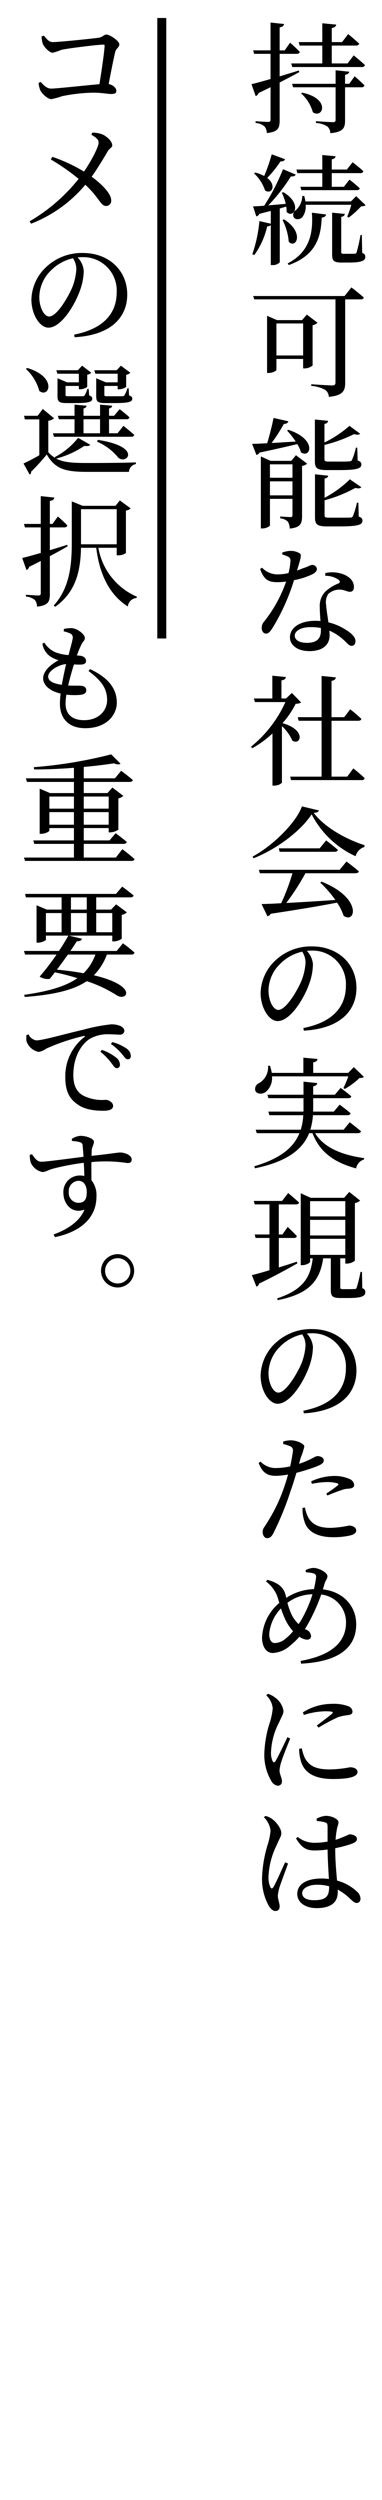
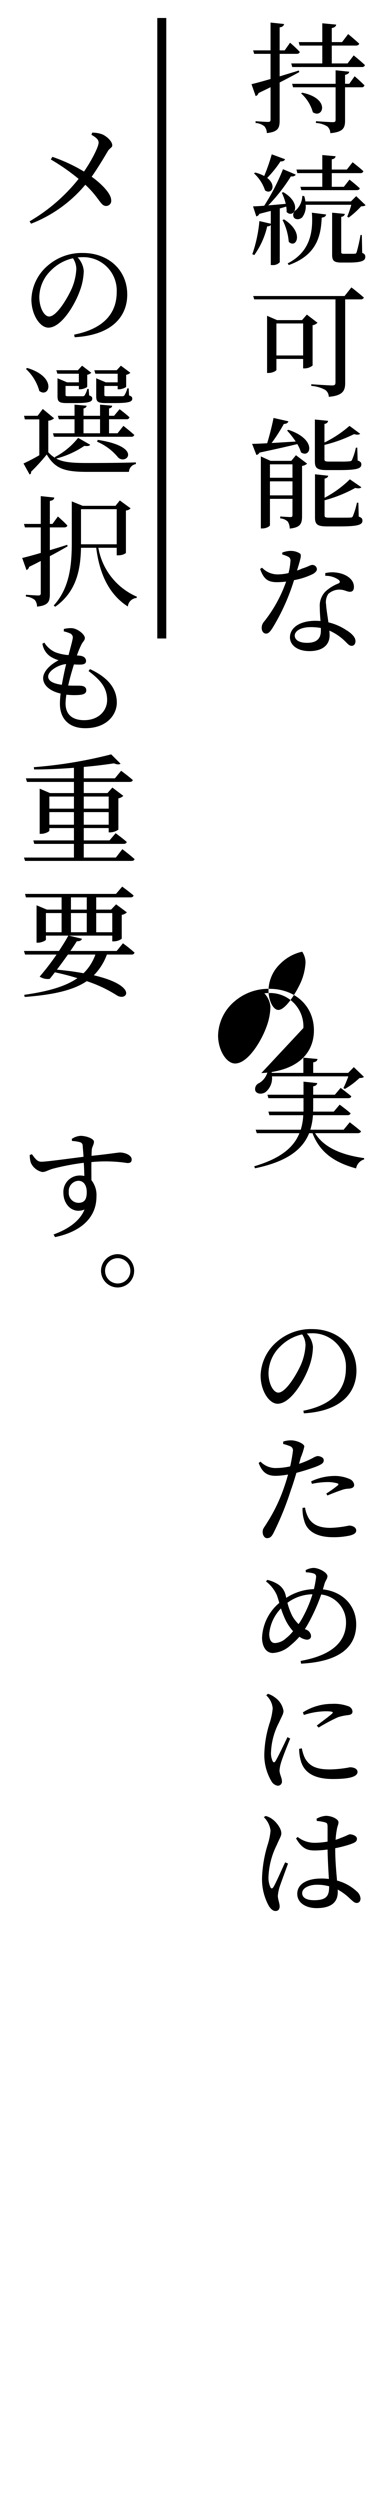
<svg xmlns="http://www.w3.org/2000/svg" viewBox="0 0 85 556">
  <defs>
    <style>.a{fill:none;stroke:#000;stroke-miterlimit:10;stroke-width:2px;}</style>
  </defs>
  <title>top_mv_copy2</title>
  <path d="M66.598,16.027c-1.146.64-2.612,1.413-4.372,2.319V26.77c0,1.652-.293,2.559-2.852,2.826a2.381,2.381,0,0,0-.533-1.493,3.382,3.382,0,0,0-1.973-.746v-.4s2.292.16,2.746.16.586-.133.586-.506V19.386c-.826.427-1.732.853-2.666,1.306a1.107,1.107,0,0,1-.64.693l-.933-2.666c.853-.187,2.373-.613,4.238-1.146V11.975H56.548l-.213-.773H60.2V5.018l3.012.32c-.08.4-.346.667-.986.747v5.118H63.346l1.2-1.706s1.359,1.173,2.159,2.053c-.08.293-.32.426-.693.426H62.226v5.012c1.36-.427,2.826-.853,4.265-1.306Zm-.133-6.664h5.251V5.178l3.092.293c-.054.373-.32.64-.986.773V9.363h2.292l1.359-1.786s1.52,1.253,2.453,2.133c-.08.293-.347.426-.72.426H73.822v3.972h3.519l1.359-1.786S80.273,13.575,81.206,14.481a.638.638,0,0,1-.693.426H65.025l-.213-.799h6.904V10.136H66.678ZM78.914,16.96s1.386,1.2,2.186,2.026a.606.606,0,0,1-.666.427H76.781V26.77c0,1.652-.374,2.585-3.279,2.852a2.017,2.017,0,0,0-.666-1.493,5.158,5.158,0,0,0-2.533-.773v-.4s3.146.213,3.759.213c.48,0,.613-.133.613-.533V19.413H65.212l-.213-.773h9.677V15.627l3.039.32c-.08.373-.346.586-.933.693v1.999h.933ZM67.238,20.612c6.398,1.306,4.612,5.892,2.373,4.345a8.802,8.802,0,0,0-2.612-4.185Z" />
  <path d="M62.253,46.369V58.312a2,2,0,0,1-1.653.64h-.347V50.048a1.006,1.006,0,0,1-.799.293,17.71,17.71,0,0,1-2.879,6.398l-.427-.213A31.019,31.019,0,0,0,57.721,49.168l2.532.586v-2.852c-.799.213-1.652.426-2.559.667a.922.922,0,0,1-.666.56l-.72-2.239c.56,0,1.439-.053,2.479-.133a47.089,47.089,0,0,0,4.185-8.13l2.826,1.2c-.133.293-.506.479-1.066.4a38.127,38.127,0,0,1-5.038,6.451c1.173-.106,2.506-.213,3.892-.346a12.768,12.768,0,0,0-.88-2.479l.347-.106c4.372,2.586,2.292,5.998.72,4.398a6.359,6.359,0,0,0-.08-1.2Zm1.173-10.956c-.106.293-.426.533-1.013.479a24.119,24.119,0,0,1-2.959,3.679c2.186,1.68.959,3.812-.48,2.772a8.952,8.952,0,0,0-2.453-3.785l.267-.187a8.923,8.923,0,0,1,2.0.773,42.158,42.158,0,0,0,1.679-4.825ZM63.212,48.795c4.612,2.959,2.666,6.611,1.04,4.985a13.064,13.064,0,0,0-1.386-4.852Zm.8,9.783c4.932-2.533,5.705-6.851,5.385-11.276l3.172.4c-.107.426-.374.64-.986.693-.16,4.318-1.28,8.397-7.331,10.556ZM81.339,45.623c-.187.213-.48.24-.986.267A19.281,19.281,0,0,1,77.581,48.395l-.32-.213a20.107,20.107,0,0,0,.906-2.639H68.011a3.952,3.952,0,0,1-.773,2.799c-.506.506-1.546.613-1.893-.053a1.239,1.239,0,0,1,.56-1.6,4.481,4.481,0,0,0,1.36-3.119l.426.026a7.555,7.555,0,0,1,.267,1.2H78.087l1.173-1.173ZM65.958,37.706h5.758V34.48l2.959.267c-.054.347-.267.586-.853.693v2.266h3.358l1.28-1.626s1.493,1.146,2.399,1.999a.637.637,0,0,1-.693.427H73.822V41.544h2.692l1.253-1.599s1.439,1.12,2.292,1.946c-.08.267-.32.4-.693.4H67.051l-.213-.747h4.878V38.505H66.171ZM80.593,56.232c.587.266.693.506.693.906,0,.826-.8,1.253-3.625,1.253H75.955c-1.759,0-2.053-.48-2.053-1.839v-9.25l2.826.267c-.053.346-.293.586-.799.666V56.019c0,.32.08.426.613.426H77.794c.56,0,.986,0,1.146-.026.24,0,.32-.054.426-.347a36.546,36.546,0,0,0,.853-3.812h.293Z" />
  <path d="M78.194,63.916s1.733,1.333,2.772,2.266a.687.687,0,0,1-.72.399h-3.439V85.161c0,1.653-.453,2.826-3.652,3.093a1.899,1.899,0,0,0-.8-1.546,7.526,7.526,0,0,0-3.092-.88v-.373s3.865.267,4.638.267c.586,0,.747-.188.747-.667V66.581H56.575L56.335,65.835H76.674ZM69.557,81.296a2.932,2.932,0,0,1-1.786.64h-.32V79.83H61.506v2.426c0,.213-.853.693-1.759.693h-.32V70.233l2.212.96h5.571l1.066-1.227,2.373,1.812a2.093,2.093,0,0,1-1.093.561Zm-2.106-2.239V71.939H61.506v7.117Z" />
  <path d="M64.146,95.591c6.531,2.133,4.932,6.478,2.826,5.012A7.847,7.847,0,0,0,66.145,98.763c-2.053.507-4.772,1.12-8.397,1.893a1.041,1.041,0,0,1-.693.533L56.095,98.71c.773,0,1.946-.054,3.359-.134.533-1.786,1.093-3.972,1.413-5.625l3.306.747c-.107.347-.427.586-1.013.586a37.95,37.95,0,0,1-2.719,4.238c1.599-.079,3.438-.213,5.358-.319A19.101,19.101,0,0,0,63.879,95.751Zm1.706,5.651,2.479,1.866a1.83,1.83,0,0,1-1.12.506v11.143c0,1.626-.293,2.56-2.746,2.799a2.965,2.965,0,0,0-.426-1.546,2.675,2.675,0,0,0-1.68-.72v-.427s1.813.134,2.266.134c.373,0,.453-.134.453-.479v-3.572H60.067v5.864c0,.214-.773.72-1.679.72H58.041V101.509l2.159.986H64.812Zm-5.785,2.025v2.986h5.012v-2.986Zm5.012,6.904v-3.119H60.067v3.119Zm7.677-5.624c-2.239,0-2.692-.453-2.692-1.973V93.298l2.932.294c-.026.346-.293.612-.8.692V98.416a25.522,25.522,0,0,0,5.572-3.705l2.372,1.76q-.36.359-1.359.08a31.531,31.531,0,0,1-6.584,2.398v3.173c0,.399.107.532,1.013.532h2.346a22.01,22.01,0,0,0,2.213-.053c.266-.026.426-.08.533-.267a13.519,13.519,0,0,0,.88-2.772H79.5l.08,2.853c.666.239.826.479.826.88,0,.906-.959,1.253-4.985,1.253Zm7.064,10.343c.667.239.827.479.827.906,0,.906-.933,1.279-5.092,1.279H72.809c-2.239,0-2.719-.453-2.719-2.025v-9.57l2.932.32c-.027.293-.293.56-.8.64v4.265a23.627,23.627,0,0,0,5.625-4.105l2.559,1.76c-.213.267-.64.32-1.359.16a30.414,30.414,0,0,1-6.824,2.745v3.333c0,.426.133.532,1.04.532h2.453c1.04,0,1.919,0,2.239-.026a.533.533,0,0,0,.56-.293,17.124,17.124,0,0,0,.906-3.013h.32Z" />
  <path d="M62.812,122.895a5.323,5.323,0,0,1,1.786-.374,3.828,3.828,0,0,1,2.08.533c.479.32.293.907-.587,3.839a9.228,9.228,0,0,0,1.146-.453c1.333-.399,1.812-.8,2.239-.8a1.003,1.003,0,0,1,1.04.934c0,.506-.533.853-.853,1.065a15.986,15.986,0,0,1-4.238,1.387A46.759,46.759,0,0,1,60.627,139.688c-.48.72-.853,1.226-1.413,1.226-.667,0-.986-.64-.986-1.279a2.075,2.075,0,0,1,.533-1.386,30.396,30.396,0,0,0,4.905-8.904,17.937,17.937,0,0,1-1.999.134c-2.079,0-2.986-.693-3.785-2.933l.426-.293a4.765,4.765,0,0,0,3.572,1.493,10.624,10.624,0,0,0,2.319-.294,14.446,14.446,0,0,0,.427-2.639.934.934,0,0,0-.586-1.04,7.078,7.078,0,0,0-1.227-.453Zm9.57,4.558a7.119,7.119,0,0,1,3.785.187c1.679.587,2.586,1.653,2.586,2.88,0,.666-.267,1.093-.88,1.093-.747,0-1.28-.533-2.532-.48a3.677,3.677,0,0,0-2.293.96,3.279,3.279,0,0,0-.479,2.426c.026.8.293,2.346.506,3.892a12.207,12.207,0,0,1,3.865,1.653c1.386.826,2.159,1.706,2.159,2.506,0,.692-.373,1.066-.853,1.066-.586,0-.933-.533-1.653-1.2a11.508,11.508,0,0,0-3.305-2.186c.026.373.053.72.053,1.039,0,2.239-1.679,3.52-4.479,3.52-2.799,0-4.345-1.413-4.345-3.065,0-2.08,2.106-3.679,5.705-3.679.373,0,.746.026,1.093.053-.08-1.066-.16-2.133-.16-3.065a4.548,4.548,0,0,1,1.2-3.438,9.019,9.019,0,0,1,2.986-1.866c.426-.24.32-.56-.08-.854a4.86,4.86,0,0,0-2.879-.826Zm-.986,12.209a12.52,12.52,0,0,0-2.292-.187c-2.319,0-3.519.96-3.519,1.866s.853,1.626,2.746,1.626c2.319,0,3.066-1.119,3.066-2.692Z" />
-   <path d="M66.998,156.222a2.051,2.051,0,0,1-1.2.293,19.949,19.949,0,0,1-2.932,4.318c5.331,1.493,4.078,5.038,2.186,3.893A9.464,9.464,0,0,0,62.733,161.5V174.002c0,.187-.693.72-1.733.72h-.373V163.126a23.779,23.779,0,0,1-4.479,3.278l-.32-.319a27.024,27.024,0,0,0,7.677-9.943h-6.771l-.24-.8h4.105v-5.064l3.012.293c-.053.373-.293.64-.986.746v4.025h1.013l1.306-1.226Zm11.623,14.661s1.599,1.28,2.532,2.187a.638.638,0,0,1-.693.426H64.759l-.187-.772h6.984V160.3H66.465l-.213-.799h5.305v-9.171l3.172.32c-.053.399-.293.666-.96.773V159.501h2.826l1.333-1.76s1.546,1.227,2.479,2.133c-.053.293-.32.426-.693.426H73.769v12.423h3.492Z" />
-   <path d="M70.97,180.246c-.106.32-.453.479-1.173.533,2.373,3.146,7.011,5.812,11.329,7.197l-.053.399a2.894,2.894,0,0,0-1.946,2.053,20.697,20.697,0,0,1-9.783-9.33c-2.426,3.732-7.784,7.758-12.929,9.783l-.213-.373c4.559-2.452,9.677-7.544,10.983-11.169Zm6.131,11.355s1.679,1.253,2.746,2.187c-.08.293-.373.427-.747.427H67.958a53.036,53.036,0,0,1-4.265,6.61c3.065-.16,6.877-.399,10.929-.666a25.49,25.49,0,0,0-3.358-3.865l.293-.214c9.117,3.626,7.571,9.464,4.905,7.598a11.569,11.569,0,0,0-1.466-2.933c-3.519.693-8.237,1.493-14.768,2.479a1.055,1.055,0,0,1-.72.56l-1.306-2.719c1.066-.026,2.559-.08,4.372-.187a50.278,50.278,0,0,0,2.506-6.664h-7.251l-.24-.773H75.582Zm-4.532-4.691s1.599,1.2,2.612,2.106c-.053.293-.347.426-.72.426H62.226l-.187-.772h9.09Z" />
-   <path d="M67.504,228.635c6.531-1.279,9.463-4.718,9.463-9.437a7.425,7.425,0,0,0-7.704-7.784c-.32,0-.666.027-.986.054a4.976,4.976,0,0,1,1.359,2.985,13.447,13.447,0,0,1-.853,4.398c-1.146,3.226-4.158,8.237-7.011,8.237-1.919,0-3.785-2.933-3.785-6.265a10.26,10.26,0,0,1,3.652-7.544,11.522,11.522,0,0,1,7.811-2.799c5.625,0,9.863,3.759,9.863,9.25,0,4.559-3.012,8.983-11.703,9.49Zm-.267-16.98a9.861,9.861,0,0,0-4.878,2.692,8.365,8.365,0,0,0-2.612,5.918c0,2.399,1.093,4.345,2.186,4.345,1.653,0,4.052-3.998,5.065-6.291a12.811,12.811,0,0,0,.986-4.265A4.414,4.414,0,0,0,67.238,211.654Z" />
+   <path d="M67.504,228.635a7.425,7.425,0,0,0-7.704-7.784c-.32,0-.666.027-.986.054a4.976,4.976,0,0,1,1.359,2.985,13.447,13.447,0,0,1-.853,4.398c-1.146,3.226-4.158,8.237-7.011,8.237-1.919,0-3.785-2.933-3.785-6.265a10.26,10.26,0,0,1,3.652-7.544,11.522,11.522,0,0,1,7.811-2.799c5.625,0,9.863,3.759,9.863,9.25,0,4.559-3.012,8.983-11.703,9.49Zm-.267-16.98a9.861,9.861,0,0,0-4.878,2.692,8.365,8.365,0,0,0-2.612,5.918c0,2.399,1.093,4.345,2.186,4.345,1.653,0,4.052-3.998,5.065-6.291a12.811,12.811,0,0,0,.986-4.265A4.414,4.414,0,0,0,67.238,211.654Z" />
  <path d="M70.117,252.02c2,3.306,6.131,4.878,10.903,5.545v.293a2.558,2.558,0,0,0-1.786,1.999c-4.771-1.306-8.05-3.519-9.703-7.837h-.747c-1.386,3.466-4.665,6.291-12.049,7.811l-.16-.453c5.998-1.76,8.823-4.292,10.049-7.357H57.135l-.24-.773H66.918a12.97,12.97,0,0,0,.56-3.225h-7.544l-.213-.8h7.811v-2.986H59.721l-.213-.772h8.024v-2.906l3.065.32c-.08.347-.267.613-.906.72v1.866h4.825l1.28-1.52s1.466,1.093,2.372,1.866c-.08.293-.293.426-.666.426H69.69V246.582l-.027.64h4.612l1.306-1.547s1.493,1.094,2.426,1.92c-.08.293-.32.427-.693.427H69.637a14.329,14.329,0,0,1-.586,3.225h7.411l1.36-1.652s1.546,1.173,2.506,1.999c-.08.294-.347.427-.72.427ZM60.52,239.384a3.992,3.992,0,0,1-1.493,3.546c-.8.479-1.893.399-2.212-.347a1.423,1.423,0,0,1,.853-1.706,4.071,4.071,0,0,0,1.973-3.839l.426-.026a10.02,10.02,0,0,1,.4,1.6h7.038v-3.386l3.146.293c-.053.373-.293.64-.959.747v2.346h7.784l1.253-1.28,2.239,2.16c-.187.213-.453.239-.986.267a16.723,16.723,0,0,1-3.252,2.426l-.32-.188a24.01,24.01,0,0,0,1.093-2.612Z" />
-   <path d="M66.171,280.976c-1.946,1.093-4.745,2.666-8.53,4.505a.876.876,0,0,1-.586.666l-1.013-2.559c.799-.187,2.212-.56,3.918-1.093v-7.171H56.868l-.187-.773h3.279v-6.69H56.682l-.213-.773h6.291l1.36-1.759s1.493,1.253,2.426,2.105c-.08.293-.32.427-.72.427H62.04v6.69h.8l1.173-1.679s1.28,1.199,2.053,2.053a.652.652,0,0,1-.693.399h-3.332v6.558c1.28-.399,2.639-.826,3.999-1.279Zm14.448,5.518c.586.24.666.507.666.906,0,.827-.773,1.28-3.732,1.28h-1.813c-1.839,0-2.132-.453-2.132-1.893v-6.932H71.903c-.747,5.358-3.519,7.971-10.103,9.304l-.133-.399c5.465-1.813,7.411-4.372,7.917-8.904h-.586v.773c0,.213-.853.746-1.759.746H66.918V265.381l2.212,1.014h7.438l1.146-1.307,2.426,1.919a2.387,2.387,0,0,1-1.173.561V280.362a2.837,2.837,0,0,1-1.786.667h-.346v-1.174H75.715v6.425c0,.347.053.427.64.427h1.333c.56,0,1.066-.027,1.253-.027.24,0,.32-.053.426-.319a33.162,33.162,0,0,0,.853-3.492h.32ZM68.997,267.141v3.386h7.837v-3.386Zm7.837,4.158h-7.837v3.466h7.837Zm-7.837,7.784h7.837v-3.572h-7.837Z" />
  <path d="M67.504,313.743c6.531-1.279,9.463-4.718,9.463-9.437a7.425,7.425,0,0,0-7.704-7.784c-.32,0-.666.027-.986.054a4.976,4.976,0,0,1,1.359,2.985,13.447,13.447,0,0,1-.853,4.398c-1.146,3.226-4.158,8.237-7.011,8.237-1.919,0-3.785-2.933-3.785-6.265a10.26,10.26,0,0,1,3.652-7.544,11.522,11.522,0,0,1,7.811-2.799c5.625,0,9.863,3.759,9.863,9.25,0,4.559-3.012,8.983-11.703,9.49Zm-.267-16.98a9.861,9.861,0,0,0-4.878,2.692,8.365,8.365,0,0,0-2.612,5.918c0,2.399,1.093,4.345,2.186,4.345,1.653,0,4.052-3.998,5.065-6.291a12.811,12.811,0,0,0,.986-4.265A4.414,4.414,0,0,0,67.238,296.763Z" />
  <path d="M66.545,325.562a20.188,20.188,0,0,0,3.119-1.333,3.044,3.044,0,0,1,.959-.399c.533,0,1.413.267,1.413.933,0,.587-.373.88-1.68,1.413a45.683,45.683,0,0,1-4.398,1.386c-.373,1.227-.773,2.586-1.226,3.812a66.707,66.707,0,0,1-3.918,9.649c-.4.72-.72,1.066-1.413,1.066-.533,0-.959-.64-.959-1.386,0-.747.373-1.014.906-1.92a36.699,36.699,0,0,0,3.865-7.997c.293-.853.613-1.839.88-2.852a16.668,16.668,0,0,1-2.719.293c-1.732,0-2.959-.56-3.812-2.853l.4-.319a4.639,4.639,0,0,0,3.226,1.439,15.125,15.125,0,0,0,3.386-.374c.293-1.359.506-2.559.586-3.332a.971.971,0,0,0-.533-1.119,11.59,11.59,0,0,0-1.626-.533l.026-.533a5.314,5.314,0,0,1,1.839-.267c1.173.026,2.826.746,2.853,1.359a14.869,14.869,0,0,1-.8,2.479Zm1.333,9.73a6.786,6.786,0,0,0,.88,2.479c.986,1.466,2.559,2.026,4.771,2.026a23.047,23.047,0,0,0,4.132-.507c.747,0,1.6.347,1.6,1.119,0,.587-.666.934-1.52,1.12a16.693,16.693,0,0,1-3.625.347c-3.385,0-5.785-1.173-6.424-3.679a8.41,8.41,0,0,1-.373-2.853Zm1.36-5.839a12.443,12.443,0,0,1,5.064-1.199,8.21,8.21,0,0,1,3.519.693,1.602,1.602,0,0,1,.986,1.279c0,.587-.48.8-1.253.854a4.801,4.801,0,0,0-1.626.346c-.907.294-2.133.773-3.066,1.174l-.267-.427a24.798,24.798,0,0,0,2.613-1.866c.16-.187.106-.32-.107-.399a7.873,7.873,0,0,0-2.319-.294,17.165,17.165,0,0,0-3.385.4Z" />
  <path d="M68.011,349.21a3.921,3.921,0,0,1,1.759-.507c1.173,0,3.092,1.04,3.092,1.84,0,.56-.4.906-.64,1.652-.133.427-.24.854-.373,1.28,4.611.532,7.411,3.785,7.411,7.783,0,4.398-2.853,8.264-12.262,8.744l-.107-.613c8.024-1.439,10.103-5.038,10.103-8.558a6.215,6.215,0,0,0-5.518-6.211,42.386,42.386,0,0,1-2.292,5.332,26.432,26.432,0,0,1-1.333,2.346l.187.106a1.652,1.652,0,0,1,1.173,1.439c0,.533-.373.826-.959.826a3.318,3.318,0,0,1-1.626-.666,16.015,16.015,0,0,1-2.079,1.999,6.287,6.287,0,0,1-3.838,1.626c-1.653,0-2.399-1.706-2.399-3.386a10.675,10.675,0,0,1,3.839-7.757c-.187-.64-.374-1.253-.56-1.759a7.947,7.947,0,0,0-2.399-3.013l.293-.347a7.663,7.663,0,0,1,2.213.88,3.872,3.872,0,0,1,1.759,2.159q.119.4.24.96a11.94,11.94,0,0,1,6.158-1.946,24.536,24.536,0,0,0,.48-2.612c.053-.587-.24-.773-.667-.906a6.844,6.844,0,0,0-1.6-.214Zm-2.799,13.568a10.637,10.637,0,0,1-1.786-2.719,20.371,20.371,0,0,1-.906-2.346,9.308,9.308,0,0,0-2.612,5.651c0,1.439.533,2.053,1.253,2.053a3.863,3.863,0,0,0,2.452-1.04A9.986,9.986,0,0,0,65.212,362.778Zm4.318-8.21a9.55,9.55,0,0,0-5.571,1.893,14.194,14.194,0,0,0,1.066,2.905,7.982,7.982,0,0,0,1.413,1.84,15.842,15.842,0,0,0,1.146-1.92A27.648,27.648,0,0,0,69.53,354.568Z" />
  <path d="M64.572,386.644c-.56,1.386-1.68,4.158-1.973,5.171a8.143,8.143,0,0,0-.4,1.92c0,.826.533,1.679.533,2.372a.914.914,0,0,1-.933,1.04,1.958,1.958,0,0,1-1.439-1.066,11.406,11.406,0,0,1-1.546-6.052,24.71,24.71,0,0,1,1.2-6.877,14.498,14.498,0,0,0,.667-3.226,4.459,4.459,0,0,0-1.439-2.879l.373-.347a4.901,4.901,0,0,1,1.573.826,4.494,4.494,0,0,1,1.893,2.985c0,.667-.373,1.173-1.013,2.612a15.535,15.535,0,0,0-1.759,6.479,4.2,4.2,0,0,0,.346,2.052c.187.347.374.4.64.027.586-.96,2.026-3.999,2.666-5.332Zm2.585,2.186a9.453,9.453,0,0,0,.693,2.186c.959,1.653,2.292,2.506,5.571,2.506A25.628,25.628,0,0,0,77.874,393.041c.826,0,1.679.319,1.679,1.039,0,1.253-2.532,1.573-5.491,1.573-4.398,0-6.611-1.6-7.224-4.425a8.918,8.918,0,0,1-.267-2.293ZM67.398,380.832a12.045,12.045,0,0,1,6.451-1.893,9.179,9.179,0,0,1,3.732.56,1.334,1.334,0,0,1,.853,1.12c0,.453-.24.692-.799.799a12.287,12.287,0,0,0-2.399.48,39.183,39.183,0,0,0-4.345,2.319l-.4-.453c1.173-.907,2.879-2.159,3.386-2.64.32-.319.347-.533-1.466-.533a16.189,16.189,0,0,0-4.798.826Z" />
  <path d="M64.092,414.452c-.506,1.413-1.573,4.292-1.893,5.251a9.509,9.509,0,0,0-.374,1.894c0,.853.4,1.679.4,2.372,0,.666-.32,1.04-.933,1.04-.533,0-1.013-.427-1.439-1.066a12.3,12.3,0,0,1-1.546-6.318,28.176,28.176,0,0,1,1.226-7.277,14.459,14.459,0,0,0,.667-3.226,5.059,5.059,0,0,0-1.493-2.985l.4-.267a4.347,4.347,0,0,1,1.573.773c.613.453,1.919,1.866,1.919,3.092,0,.613-.4,1.12-1.013,2.586a17.311,17.311,0,0,0-1.839,6.984,5.165,5.165,0,0,0,.427,2.426c.16.319.4.347.64,0,.586-.906,1.999-4.238,2.639-5.545Zm10.503-3.092c0,2.585.24,5.011.4,6.877a10.359,10.359,0,0,1,4.372,2.399,2.287,2.287,0,0,1,.853,1.572c0,.613-.32,1.014-.853,1.014-.48,0-.8-.347-1.439-.906a12.101,12.101,0,0,0-2.799-2.08,3.997,3.997,0,0,1,.026.561c0,2.186-1.359,3.571-4.718,3.571-2.346,0-4.292-1.145-4.292-3.172,0-2.346,2.426-3.412,5.331-3.412a11.471,11.471,0,0,1,1.706.106c-.106-1.839-.267-4.425-.293-6.558a20.396,20.396,0,0,1-2.826.214c-1.653,0-2.799-.347-4.185-2.666l.346-.347a6.077,6.077,0,0,0,3.679,1.307,17.105,17.105,0,0,0,2.986-.267v-3.226c0-.8-.133-.906-.533-1.04a8.683,8.683,0,0,0-1.866-.319l-.053-.507a5.081,5.081,0,0,1,2.08-.64c1.333,0,2.799.746,2.799,1.413,0,.586-.24.772-.4,1.839a16.733,16.733,0,0,0-.24,2.079,8.71,8.71,0,0,0,1.12-.399c1.359-.507,1.839-.826,2.052-.826.666.026,1.573.373,1.573.986,0,.612-.373.826-1.359,1.199a26.314,26.314,0,0,1-3.465.906Zm-1.359,8.156a9.891,9.891,0,0,0-2.772-.346c-1.546,0-3.226.666-3.226,1.865,0,1.12,1.173,1.573,2.639,1.573,2.799,0,3.359-.986,3.359-3.013Z" />
-   <path d="M9.733,7.923c.64.667,1.093,1.439,2,1.439,1.359,0,8.61-.746,10.156-.959.986-.133,1.2-.72,1.786-.72.773,0,2.879,1.413,2.879,2.186,0,.64-.747.933-.933,1.732-.293,1.253-.906,4.239-1.439,7.091,1.013.213,1.706.88,1.706,1.52,0,.48-.32.693-1.12.693-.826,0-2.079-.293-4.105-.293a37.77,37.77,0,0,0-6.824.773,18.918,18.918,0,0,1-2.399.666c-.826,0-2.053-1.173-2.452-1.919a5.621,5.621,0,0,1-.4-1.679l.453-.24c.666.72,1.333,1.493,2.373,1.493,1.093,0,7.677-.72,10.716-.986.48-3.039,1.066-6.958,1.146-8.477.026-.213-.053-.32-.267-.32-1.173,0-7.491.773-9.303,1.146a13.196,13.196,0,0,1-1.973.666c-.747,0-2-1.333-2.239-2.079a5.687,5.687,0,0,1-.24-1.546Z" />
  <path d="M20.53,29.495a6.422,6.422,0,0,1,2.266.4c1.093.506,2.186,1.599,2.186,2.426,0,.533-.64.613-1.093,1.466-.533.906-1.973,3.359-3.492,5.518,1.973,1.413,4.318,3.652,4.345,5.198a1.14,1.14,0,0,1-1.146,1.306c-1.226,0-1.493-1.839-4.612-4.718A29.758,29.758,0,0,1,6.908,49.754l-.32-.533a39.08,39.08,0,0,0,10.903-9.437,46.536,46.536,0,0,0-6.185-4.318l.347-.586a36.541,36.541,0,0,1,7.038,3.279c1.759-2.559,3.252-5.545,3.252-6.424,0-.747-.64-1.2-1.6-1.76Z" />
  <path d="M16.504,74.417c6.531-1.279,9.463-4.718,9.463-9.437a7.424,7.424,0,0,0-7.704-7.784c-.32,0-.666.027-.986.053a4.977,4.977,0,0,1,1.359,2.986,13.454,13.454,0,0,1-.853,4.398c-1.146,3.225-4.158,8.237-7.011,8.237-1.919,0-3.785-2.933-3.785-6.265a10.261,10.261,0,0,1,3.652-7.544,11.522,11.522,0,0,1,7.811-2.799c5.625,0,9.863,3.759,9.863,9.25,0,4.559-3.012,8.983-11.703,9.49Zm-.267-16.98a9.857,9.857,0,0,0-4.878,2.692,8.364,8.364,0,0,0-2.612,5.918c0,2.399,1.093,4.345,2.186,4.345,1.653,0,4.052-3.998,5.065-6.291a12.819,12.819,0,0,0,.986-4.265A4.414,4.414,0,0,0,16.238,57.437Z" />
  <path d="M20.076,98.922c-.213.266-.613.346-1.306.239a20.173,20.173,0,0,1-6.264,2.826c1.546.826,3.545.986,6.931.986,3.199,0,7.464-.027,10.796-.134v.373a1.852,1.852,0,0,0-1.546,1.733H19.463c-5.012,0-7.171-.64-9.063-3.865a41.751,41.751,0,0,1-3.492,3.838.511.511,0,0,1-.32.613l-1.359-2.452a38.906,38.906,0,0,0,3.519-1.84V93.271H5.521l-.16-.8H8.374L9.52,90.951l2.506,2.079a2.13,2.13,0,0,1-1.279.533v7.011a6.255,6.255,0,0,0,1.546,1.279L12.186,101.667a16.107,16.107,0,0,0,5.198-4.292ZM6.055,81.834c6.744,2.026,4.905,6.798,2.692,5.118a10.391,10.391,0,0,0-2.985-4.904ZM27.46,94.71s1.493,1.173,2.426,2.025a.651.651,0,0,1-.693.4H12l-.213-.773h4.798V93.243H13.092l-.213-.772h3.706V89.991l2.692.24c-.053.319-.24.506-.693.613v1.626h3.679V89.991l2.692.24c-.026.319-.213.506-.693.613v1.626h1.12l1.226-1.467s1.359,1.014,2.212,1.813a.637.637,0,0,1-.693.426H24.262V96.362H26.154Zm-14.688-11.597-.24-.772h4.798l.933-1.013,2.053,1.572a1.887,1.887,0,0,1-.906.453v2.64c-.027.187-.933.586-1.573.586H17.544V85.833H14.585v1.945c0,.294.053.347.666.347H18.397a.467.467,0,0,0,.427-.187,5.189,5.189,0,0,0,.613-1.439H19.73l.106,1.439c.56.214.693.373.693.72,0,.72-.773.986-3.786.986h-1.946c-1.733,0-2-.399-2-1.572V84.127l2.133.906H17.544V83.113Zm5.811,13.249h3.679V93.243H18.584Zm2.639-13.249-.24-.772h4.985l.933-1.013,2.106,1.572a1.678,1.678,0,0,1-.933.453v2.64c0,.187-.96.586-1.573.586h-.32V85.833H23.222v1.945c0,.294.053.347.693.347H27.221a.516.516,0,0,0,.453-.187,5.85,5.85,0,0,0,.666-1.572h.293l.08,1.572c.56.214.72.373.72.72,0,.72-.8.986-3.918.986H23.462c-1.812,0-2.053-.399-2.053-1.572V84.127l2.133.906h2.639V83.113Zm.533,14.715c10.103,1.547,6.371,5.679,4.532,3.919a12.185,12.185,0,0,0-4.692-3.519Z" />
  <path d="M15.038,121.506c-1.066.613-2.373,1.36-3.945,2.187v8.396c0,1.653-.293,2.56-2.852,2.826a2.377,2.377,0,0,0-.506-1.493,3.557,3.557,0,0,0-1.973-.746v-.4s2.266.16,2.746.16c.426,0,.56-.133.56-.506v-7.171c-.8.426-1.653.853-2.585,1.306a1.022,1.022,0,0,1-.586.72l-.96-2.692c.827-.187,2.319-.586,4.132-1.119v-5.678H5.548l-.213-.773H9.067v-6.185l3.012.32c-.053.399-.32.666-.986.746v5.118h.586l1.2-1.652s1.333,1.146,2.106,1.999c-.08.293-.32.427-.693.427H11.093v5.064c1.253-.373,2.559-.773,3.865-1.199Zm6.851.32a14.543,14.543,0,0,0,8.557,10.876l-.053.293a2.084,2.084,0,0,0-1.946,1.893c-4.932-3.146-6.478-8.637-7.038-13.062H18.024c-.107,4.639-.88,9.677-5.731,13.115l-.347-.267c3.519-3.892,4.025-8.823,4.025-13.995v-9.17l2.426.986h7.304l.959-1.199,2.399,1.759a1.511,1.511,0,0,1-1.04.48V122.919c0,.16-.72.587-1.706.587h-.346v-1.68Zm-3.865-.773h7.944v-7.811H18.024v7.811Z" />
  <path d="M20.023,148.81c4.212,1.946,5.971,4.479,5.971,7.464,0,2.612-2.159,5.679-7.011,5.679-3.759,0-5.651-2.213-5.651-5.438a18.678,18.678,0,0,1,.16-2.266c-2.453-.56-3.892-1.893-3.892-3.412,0-1.467,1.493-2.986,3.439-3.999a7.275,7.275,0,0,1-1.866-.853,4.197,4.197,0,0,1-1.732-2.826l.426-.239a5.556,5.556,0,0,0,2.426,2.132,10.324,10.324,0,0,0,2.959.64c.453-1.759.853-3.118.933-3.758a.972.972,0,0,0-.666-1.094,7.744,7.744,0,0,0-1.333-.426l.027-.533a7.195,7.195,0,0,1,1.626-.187c1.333,0,3.039,1.386,3.039,2.186,0,.56-.4.773-.72,1.386a18.506,18.506,0,0,0-1.04,2.506c.213.027.426.027.64.054,1.013.106,1.386.64,1.386,1.173s-.4.773-1.093.8c-.4.026-.986,0-1.599-.026-.4,1.279-.906,3.012-1.28,4.691,1.227.053,2.266,0,2.826.053.747.054,1.2.374,1.2,1.014,0,.56-.373.906-1.413,1.013a14.565,14.565,0,0,1-3.012-.054,14.011,14.011,0,0,0-.187,1.946c0,2.586,1.653,3.732,4.132,3.732,3.279,0,5.118-2.159,5.118-4.479,0-2.933-1.759-4.639-4.132-6.451Zm-6.264,3.492c.293-1.626.64-3.332.959-4.611-1.732.133-3.999,1.52-3.999,2.772C10.72,151.289,11.493,151.982,13.759,152.302Z" />
  <path d="M27.221,188.855s1.732,1.306,2.719,2.212c-.053.293-.347.4-.693.4H5.575L5.335,190.721H16.451v-3.039H7.627l-.213-.772h9.037v-2.746H10.986v.561c0,.213-.933.72-1.839.72H8.827V175.394l2.292.986h5.332v-2.479H6.001l-.24-.8H16.451v-2.346c-2.933.24-5.971.373-8.85.373l-.08-.507a99.581,99.581,0,0,0,17.22-2.852l2.08,2.079c-.267.213-.773.213-1.466-.08-1.919.293-4.238.587-6.718.8v2.532h6.931l1.386-1.68s1.626,1.2,2.585,2.053c-.026.294-.32.427-.693.427h-10.21v2.479H23.915l1.093-1.227,2.426,1.839a1.988,1.988,0,0,1-1.093.561v6.957a3.355,3.355,0,0,1-1.839.613h-.32v-.96H18.637v2.746h5.731l1.359-1.6s1.52,1.093,2.479,1.946c-.08.293-.347.426-.72.426H18.637v3.039h7.145ZM10.986,177.152v2.692h5.465v-2.692Zm5.465,6.265v-2.799H10.986V183.417Zm2.186-6.265v2.692h5.545v-2.692Zm5.545,6.265v-2.799H18.637V183.417Z" />
  <path d="M27.354,209.787a31.888,31.888,0,0,1,2.585,2.079.638.638,0,0,1-.693.427H23.782A12.627,12.627,0,0,1,20.876,216.904c9.89,2.319,7.438,5.865,5.145,4.479a29.475,29.475,0,0,0-6.718-3.172c-2.959,1.999-7.277,3.012-13.808,3.519L5.388,221.25c5.278-.747,9.144-1.84,11.836-3.706-1.52-.479-3.172-.906-5.012-1.306-.4.533-.799,1.039-1.146,1.466a3.252,3.252,0,0,1-2.239-.506,54.891,54.891,0,0,0,3.759-4.905H5.575l-.24-.8h7.784c.879-1.333,1.652-2.586,2.079-3.412H10.213v.906c0,.187-.933.667-1.786.667H8.134v-8.317l2.293.96h3.279v-2.72H5.762l-.187-.772H25.808l1.386-1.626s1.546,1.146,2.532,1.973c-.08.293-.32.426-.693.426h-7.624v2.72h3.306l1.12-1.173,2.399,1.785a2.177,2.177,0,0,1-1.146.561v5.305a3.064,3.064,0,0,1-1.76.586h-.346v-1.279H15.332l2.906.693c-.107.347-.427.586-1.146.56-.347.56-.826,1.307-1.439,2.159h10.316ZM10.213,207.335h3.492v-4.266H10.213Zm4.905,4.958c-.773,1.093-1.653,2.292-2.453,3.358,2.266.214,4.212.48,5.918.8a10.693,10.693,0,0,0,2.639-4.158Zm.667-9.996h3.519v-2.72H15.785Zm3.519,5.038v-4.266H15.785V207.335Zm2.106-4.266V207.335h3.572v-4.266Z" />
-   <path d="M6.348,230.053a2.368,2.368,0,0,0,1.706,1.332c1.413,0,6.104-1.359,10.556-2.398a38.746,38.746,0,0,1,6.104-1.173,5.124,5.124,0,0,1,2.026.346c.586.267.933.641.933,1.12a.93.93,0,0,1-1.04.826c-.586,0-1.413-.08-2.319-.08a7.994,7.994,0,0,0-4.372,1.04c-1.093.693-3.625,3.065-3.625,8.05,0,3.093,1.386,4.292,2.826,4.825a9.311,9.311,0,0,0,4.345.667c.72,0,1.68.586,1.68,1.332,0,.827-.933,1.094-2.106,1.094-1.679,0-4.105-.16-5.838-1.439-1.706-1.173-2.692-2.853-2.692-5.945A11.026,11.026,0,0,1,18.77,230.639c.187-.133.16-.293-.133-.24a45.99,45.99,0,0,0-8.317,2.8,4.082,4.082,0,0,1-1.706.746A3.607,3.607,0,0,1,5.895,231.571a6.001,6.001,0,0,1,0-1.386Zm16.314,3.438a10.68,10.68,0,0,1,3.199,1.732,2.01,2.01,0,0,1,.827,1.573.707.707,0,0,1-.747.772c-.4-.026-.693-.533-1.2-1.199a13.323,13.323,0,0,0-2.399-2.452Zm2.319-1.732a9.846,9.846,0,0,1,3.172,1.439,2.066,2.066,0,0,1,.96,1.626c0,.506-.267.772-.693.772-.453,0-.746-.56-1.306-1.199a12.202,12.202,0,0,0-2.426-2.213Z" />
  <path d="M15.971,253.304a3.795,3.795,0,0,1,1.973-.693c1.2,0,2.959.613,2.959,1.307,0,.666-.427,1.119-.48,1.812-.026.293-.053.746-.053,1.333,4.505-.48,5.838-.747,6.344-.747,1.066,0,2.586.587,2.586,1.547,0,.64-.347.8-.959.8a32.141,32.141,0,0,0-7.998-.214c-.026,1.253,0,2.746,0,4.025a5.318,5.318,0,0,1,1.12,3.625c0,5.038-3.918,7.944-9.223,9.037l-.32-.587c3.226-1.173,5.864-2.985,6.877-5.544-2.612,1.039-4.691-1.066-4.691-3.732a3.635,3.635,0,0,1,3.572-3.839A4.597,4.597,0,0,1,18.77,261.541c-.026-.747-.053-1.84-.133-2.933a53.966,53.966,0,0,0-6.744,1.279c-1.199.32-1.706.773-2.479.773a3.614,3.614,0,0,1-2.559-2.079,5.992,5.992,0,0,1-.24-1.706l.479-.187c.72.959,1.173,1.679,2.08,1.679,1.04.027,6.344-.72,9.41-1.093-.053-.933-.133-1.786-.187-2.426a.791.791,0,0,0-.613-.826,8.187,8.187,0,0,0-1.759-.267Zm3.332,11.836c0-1.573-.72-2.533-1.866-2.533a2.281,2.281,0,0,0-2.133,2.479,2.2,2.2,0,0,0,2.106,2.426C18.717,267.512,19.303,266.846,19.303,265.14Z" />
  <path d="M22.476,282.633a3.721,3.721,0,0,1,3.732-3.706,3.706,3.706,0,0,1,0,7.411A3.72,3.72,0,0,1,22.476,282.633Zm.906,0a2.812,2.812,0,1,0,5.625,0,2.812,2.812,0,0,0-5.625,0Z" />
  <line class="a" x1="36" y1="4" x2="36" y2="142" />
</svg>